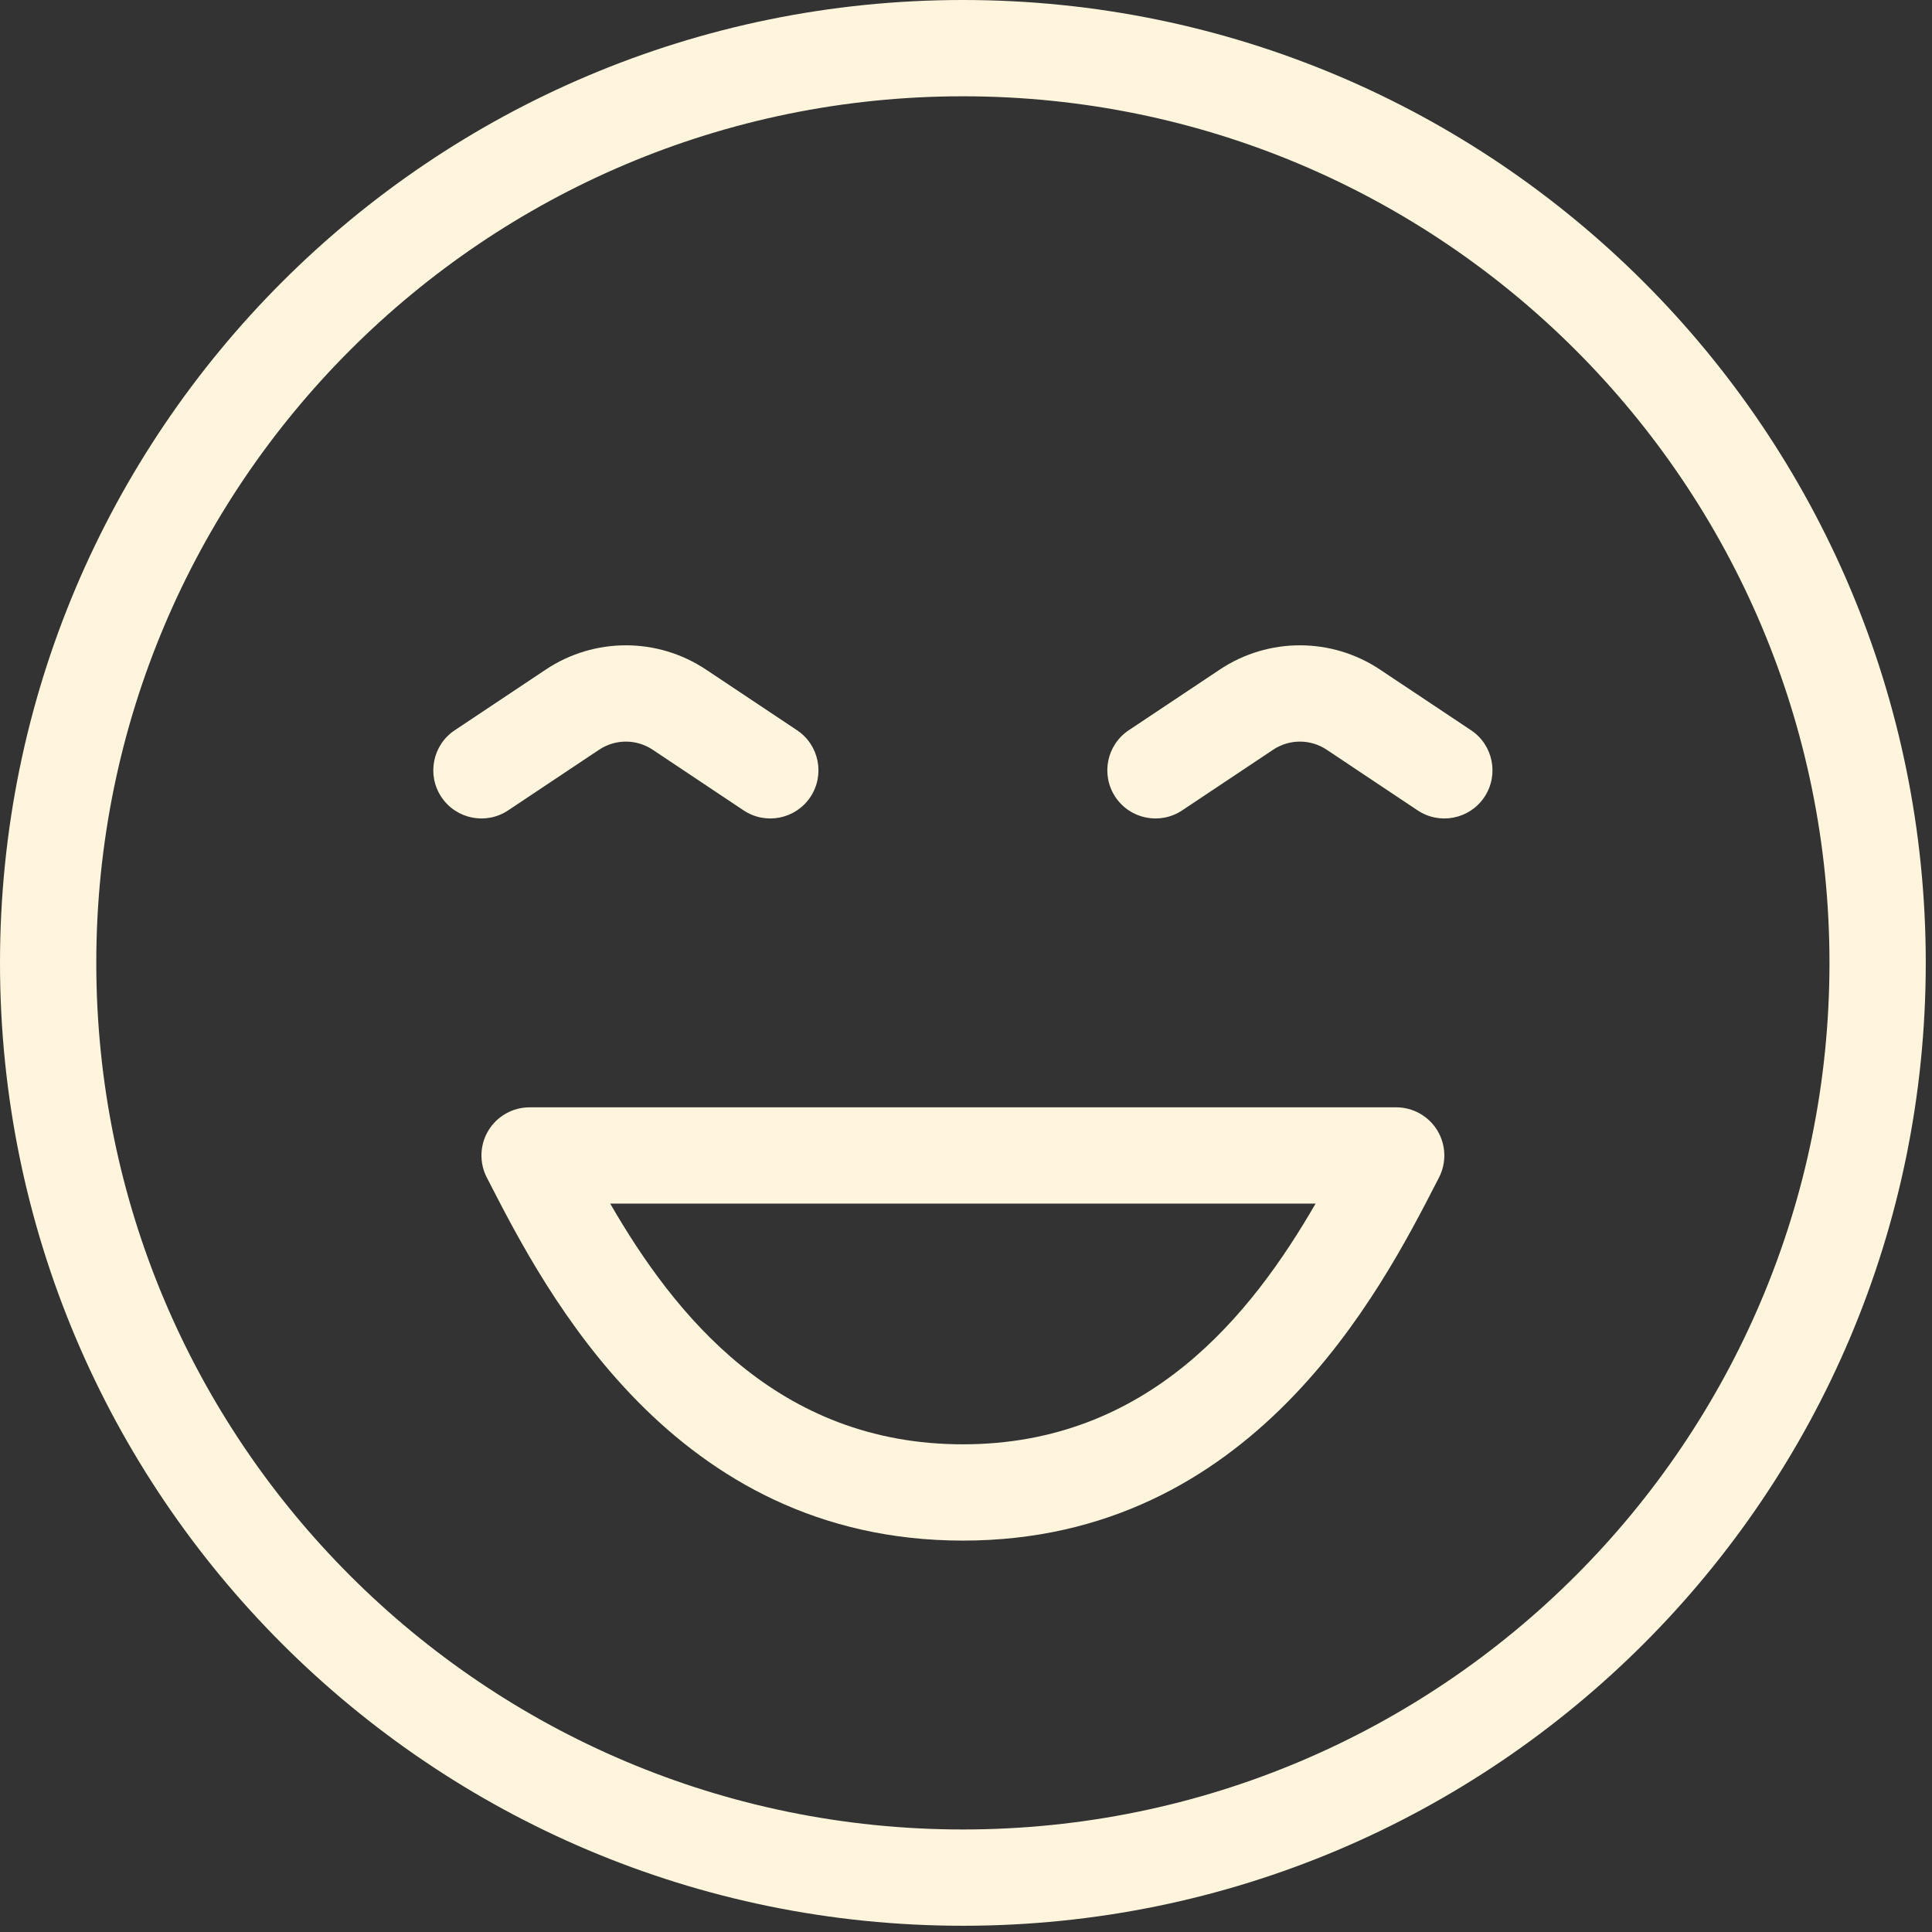
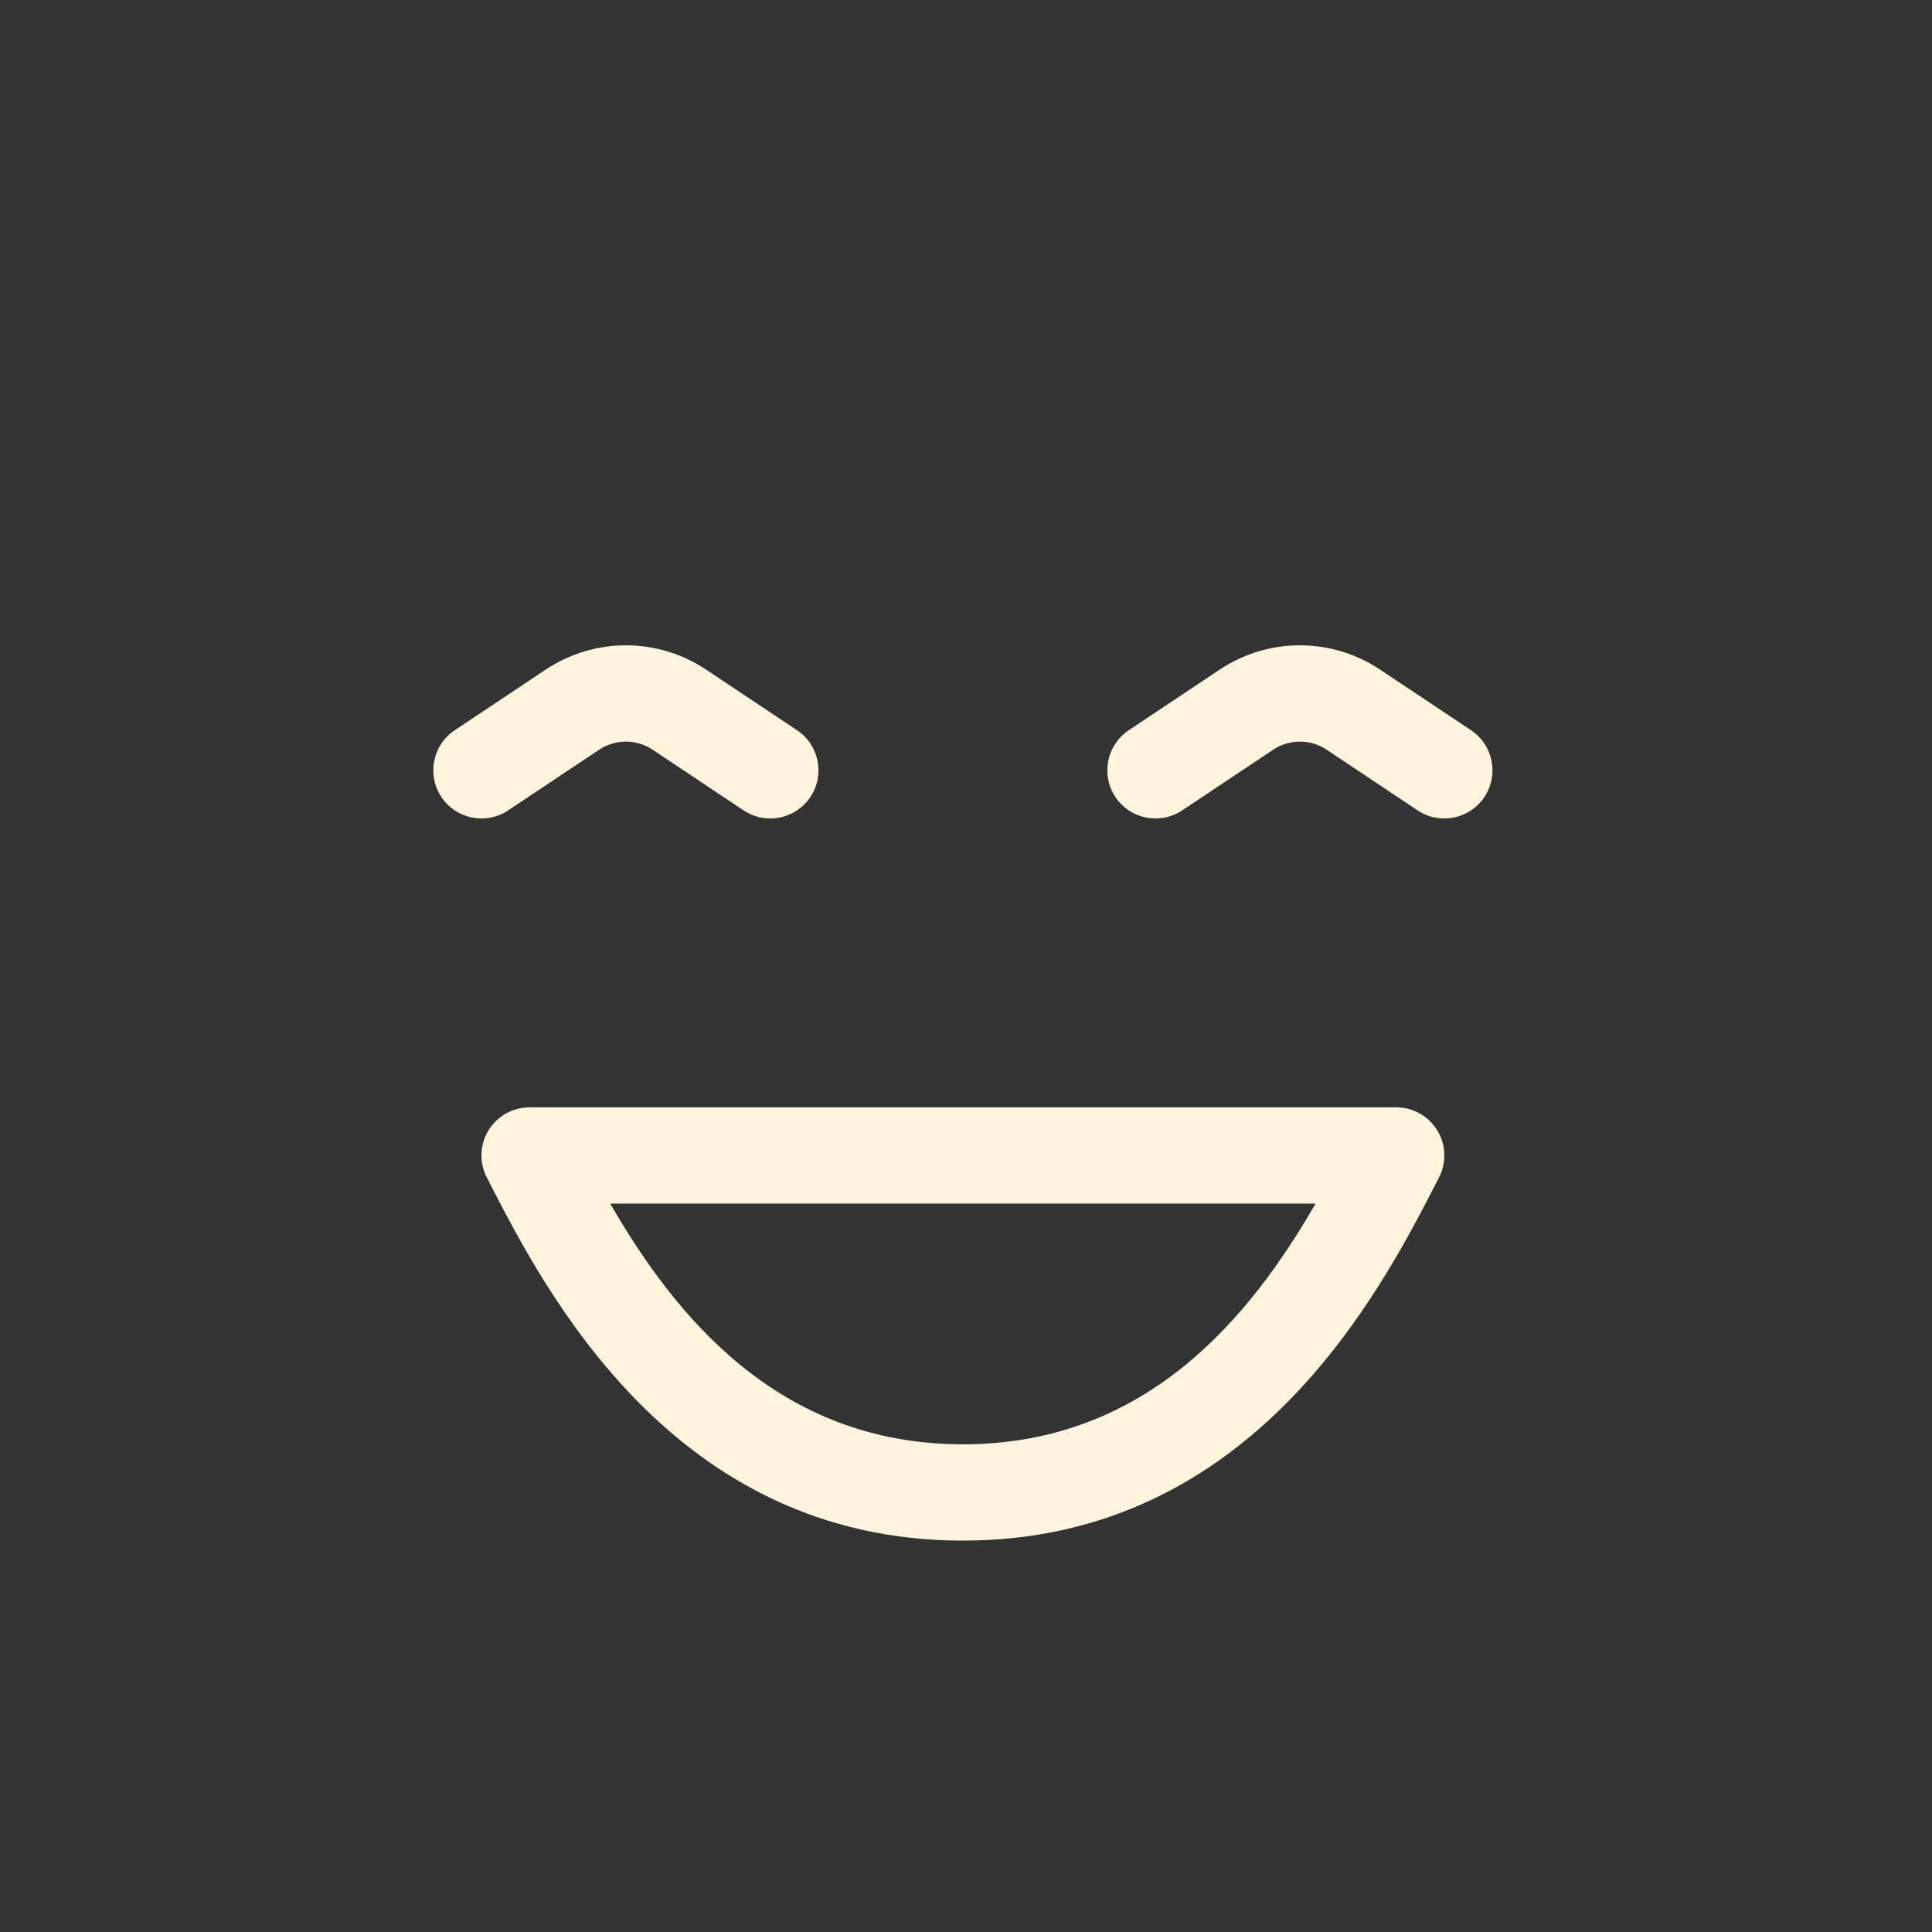
<svg xmlns="http://www.w3.org/2000/svg" width="87" height="87" viewBox="0 0 87 87" fill="none">
  <rect x="0" y="0" width="87" height="87" fill="#333333" stroke="none" />
  <path fill-rule="evenodd" clip-rule="evenodd" d="M29.387 33.759C28.658 33.274 27.71 33.274 26.981 33.759L22.883 36.492C21.886 37.156 20.54 36.887 19.876 35.891C19.212 34.894 19.481 33.548 20.477 32.884L24.576 30.152C26.761 28.695 29.607 28.695 31.792 30.152L35.891 32.884C36.887 33.548 37.156 34.894 36.492 35.891C35.828 36.887 34.481 37.156 33.485 36.492L29.387 33.759Z" fill="#FEF5DC" />
  <path fill-rule="evenodd" clip-rule="evenodd" d="M59.739 33.759C59.01 33.274 58.062 33.274 57.333 33.759L53.235 36.492C52.238 37.156 50.892 36.887 50.228 35.891C49.564 34.894 49.833 33.548 50.829 32.884L54.928 30.152C57.113 28.695 59.959 28.695 62.144 30.152L66.243 32.884C67.239 33.548 67.508 34.894 66.844 35.891C66.18 36.887 64.834 37.156 63.837 36.492L59.739 33.759Z" fill="#FEF5DC" />
  <path fill-rule="evenodd" clip-rule="evenodd" d="M21.997 50.902C22.391 50.257 23.092 49.864 23.848 49.864H62.872C63.628 49.864 64.329 50.257 64.722 50.902C65.116 51.547 65.145 52.351 64.8 53.023C64.772 53.078 64.743 53.133 64.715 53.189C62.158 58.164 56.396 69.375 43.36 69.375C30.324 69.375 24.562 58.164 22.006 53.189C21.977 53.133 21.948 53.078 21.92 53.023C21.575 52.351 21.604 51.547 21.997 50.902ZM27.478 54.2C30.364 59.193 35.005 65.039 43.36 65.039C51.715 65.039 56.356 59.193 59.242 54.2H27.478Z" fill="#FEF5DC" />
-   <path fill-rule="evenodd" clip-rule="evenodd" d="M43.36 82.383C64.912 82.383 82.383 64.912 82.383 43.36C82.383 21.808 64.912 4.336 43.36 4.336C21.808 4.336 4.336 21.808 4.336 43.36C4.336 64.912 21.808 82.383 43.36 82.383ZM43.36 86.719C67.307 86.719 86.719 67.307 86.719 43.36C86.719 19.413 67.307 0 43.36 0C19.413 0 0 19.413 0 43.36C0 67.307 19.413 86.719 43.36 86.719Z" fill="#FEF5DC" />
</svg>